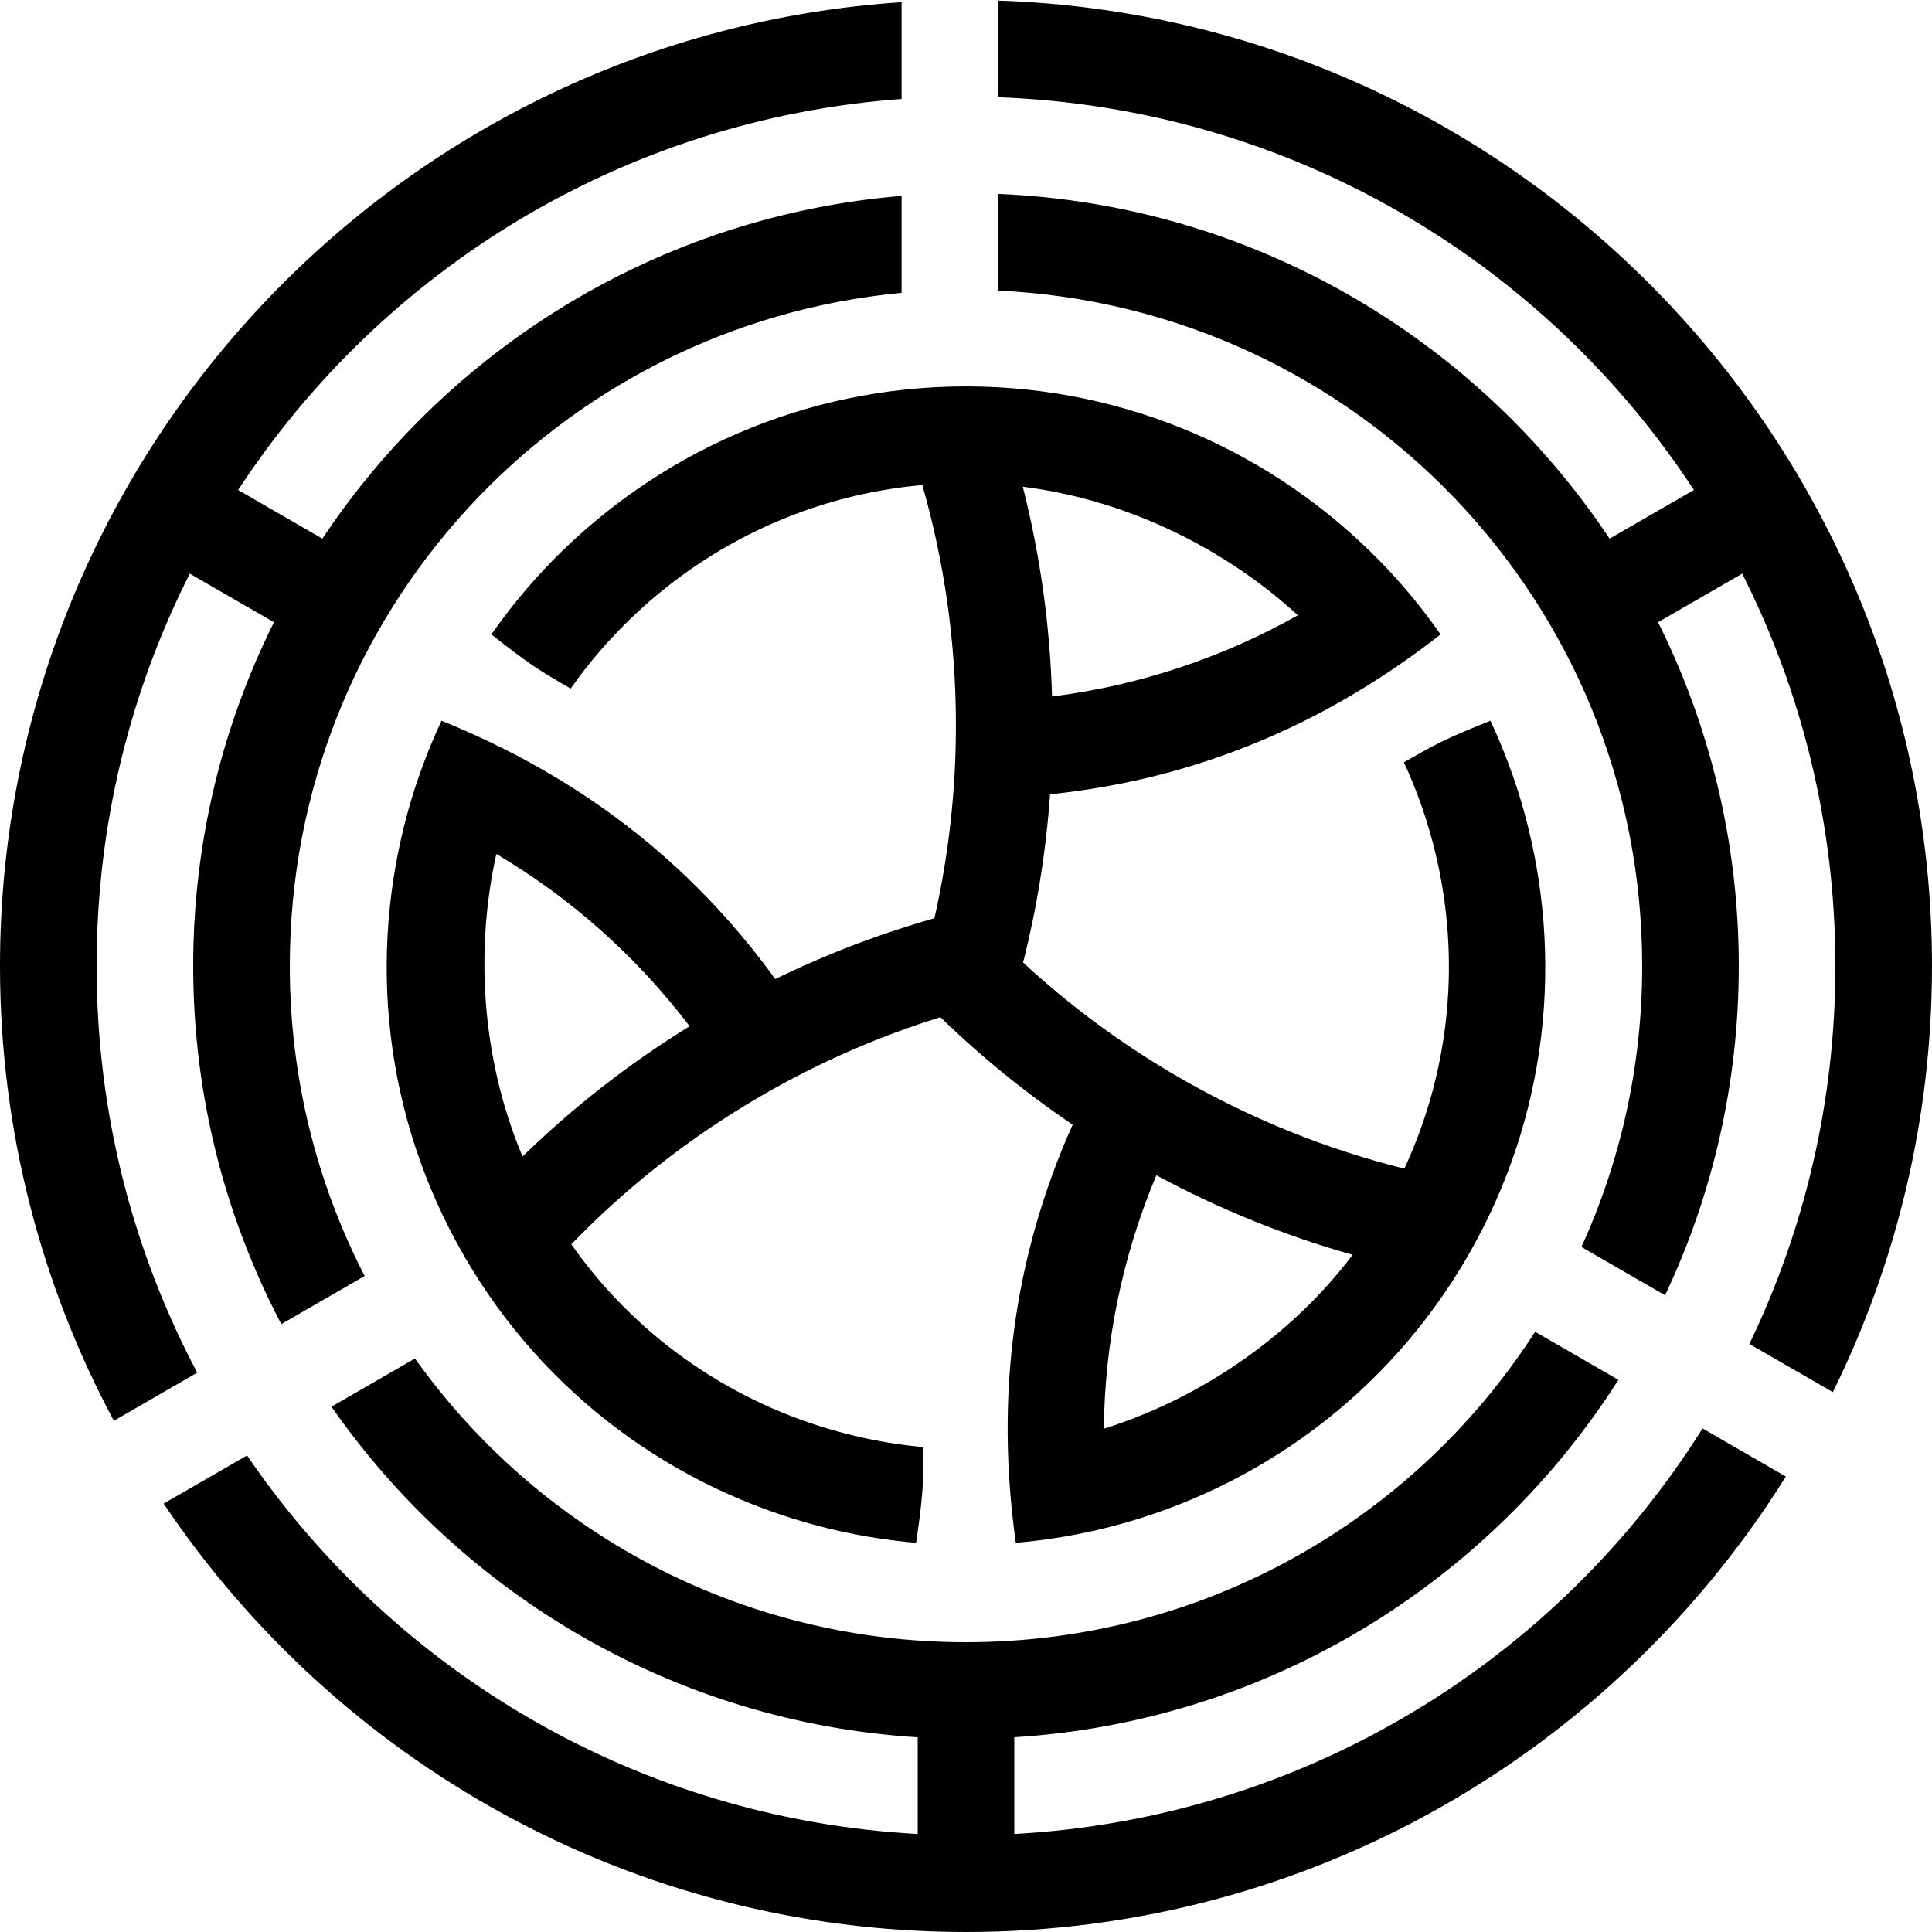
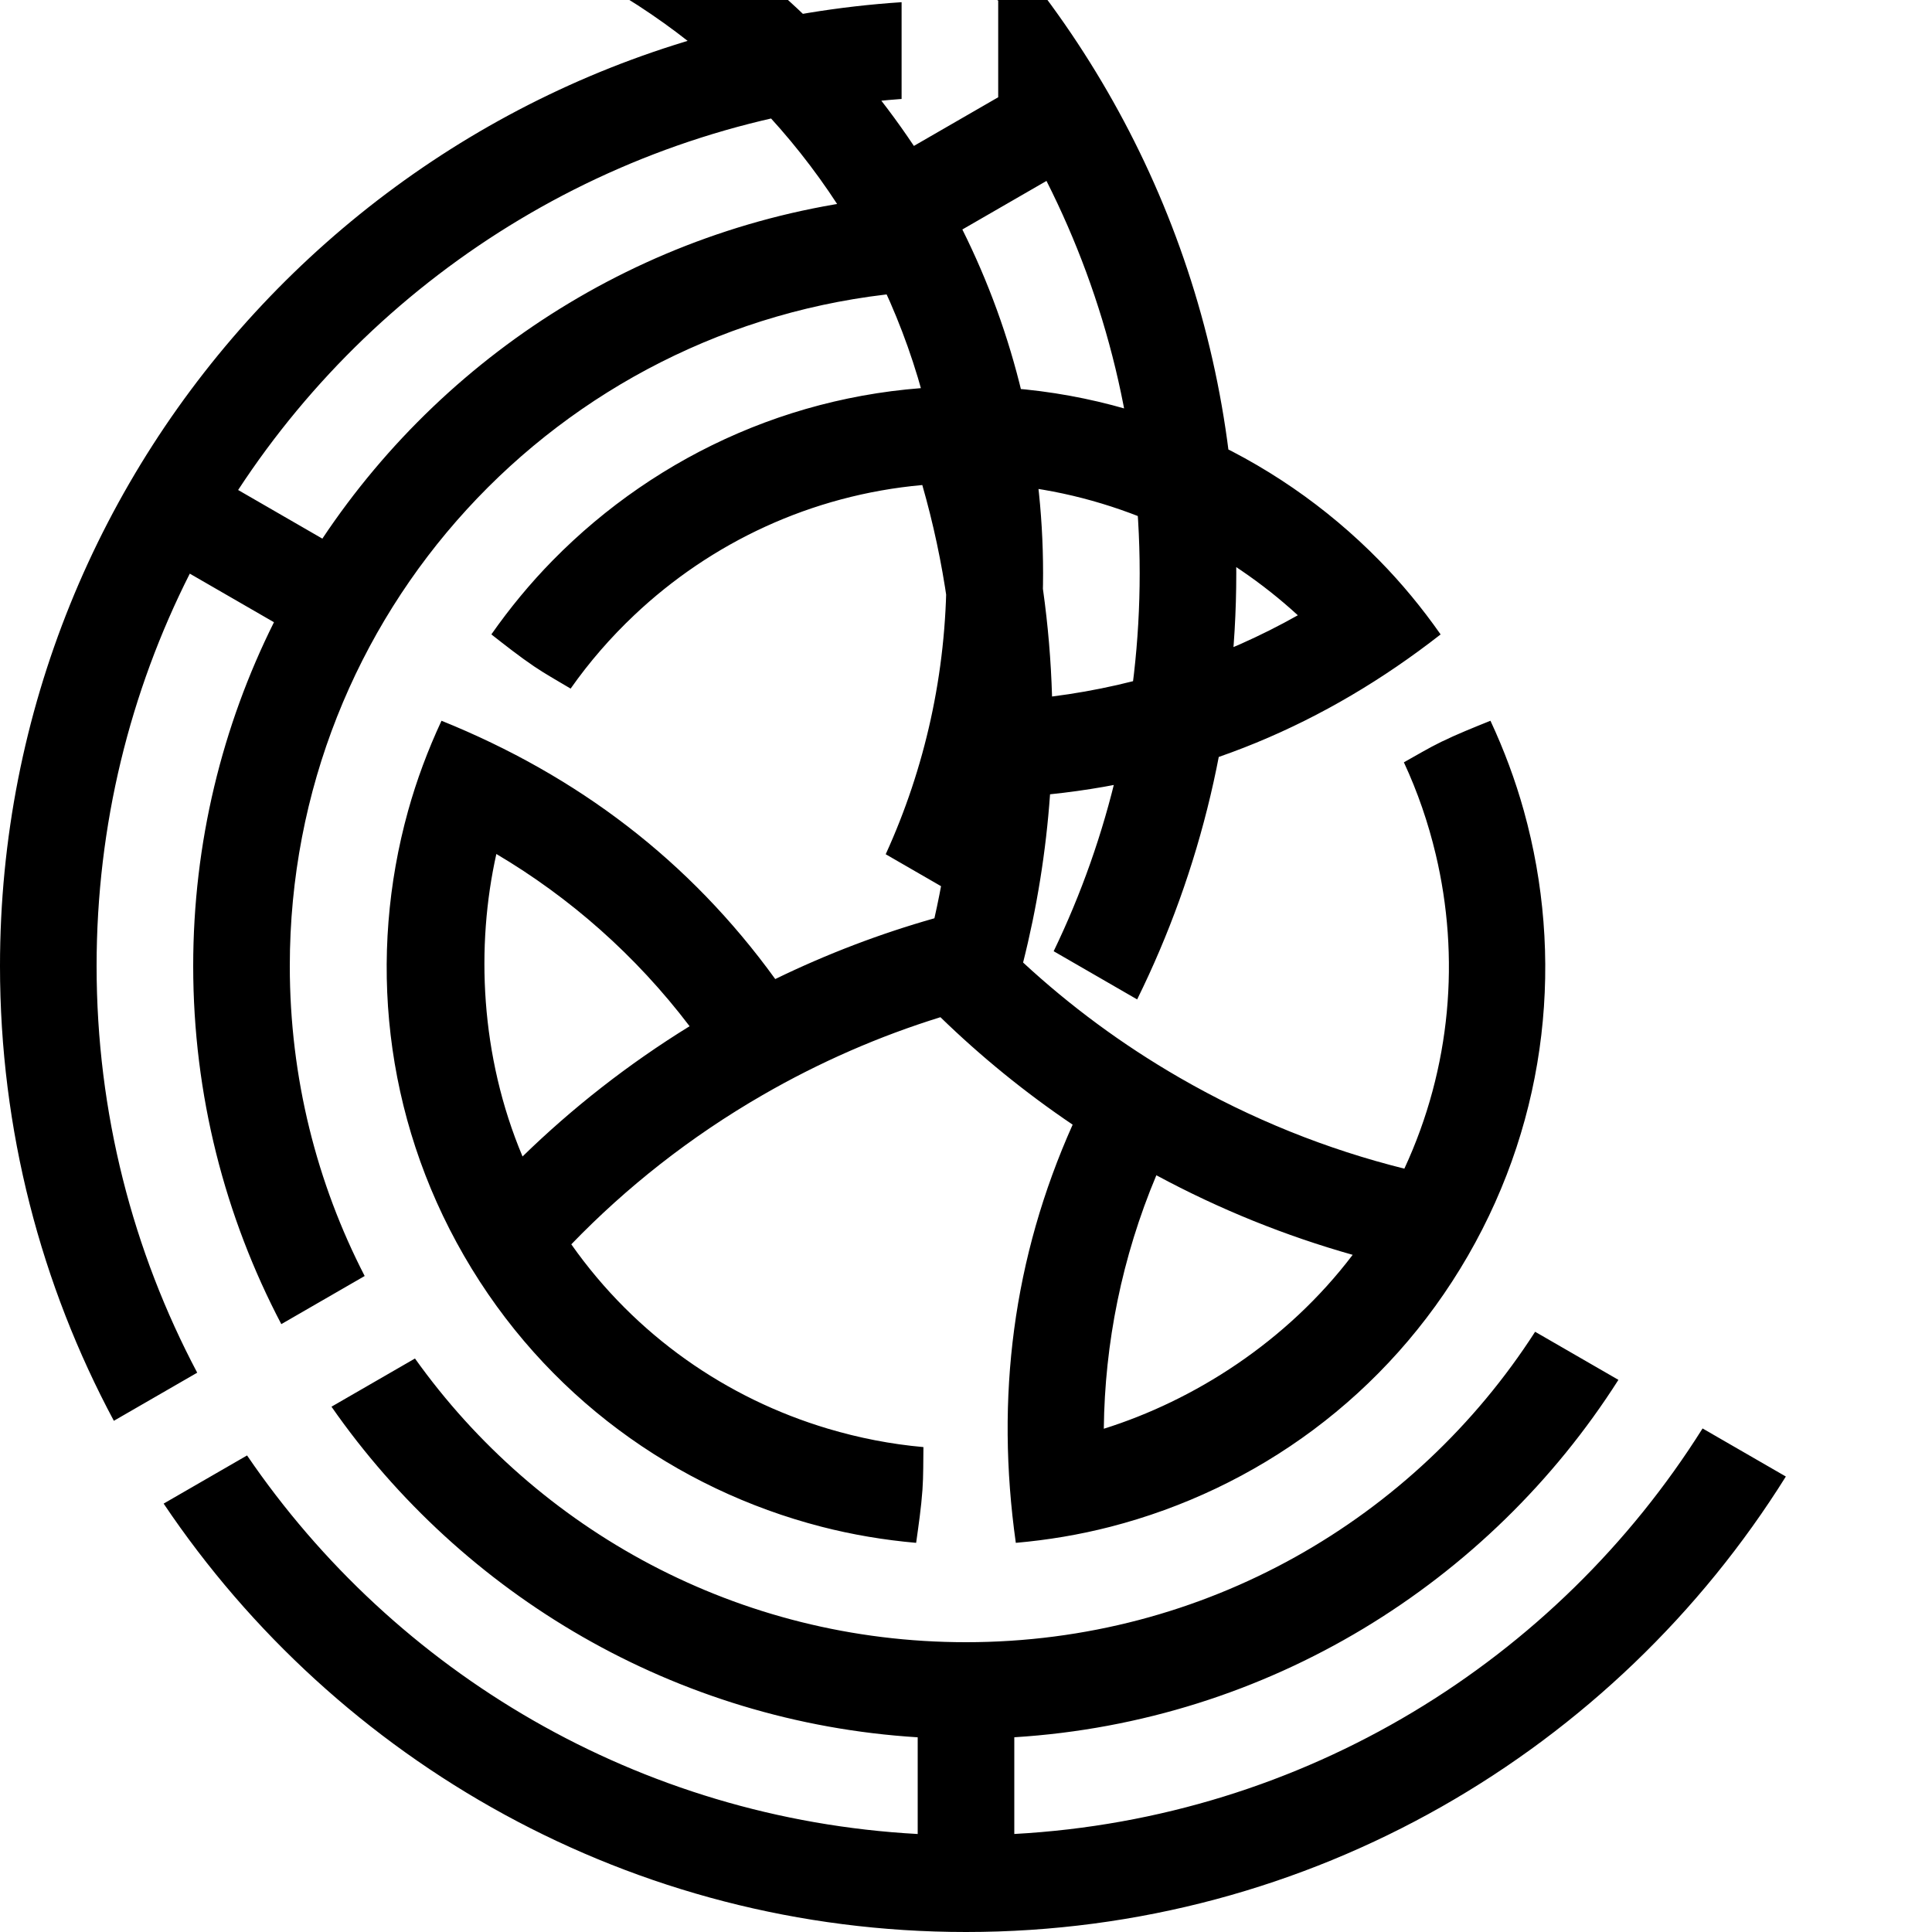
<svg xmlns="http://www.w3.org/2000/svg" xmlns:ns1="http://www.inkscape.org/namespaces/inkscape" xmlns:ns2="http://sodipodi.sourceforge.net/DTD/sodipodi-0.dtd" width="84.667mm" height="84.667mm" viewBox="0 0 300 300" id="svg4924" version="1.1" ns1:version="0.91 r13725" ns2:docname="ASANOGAWA.svg">
  <defs id="defs4926" />
  <ns2:namedview id="base" pagecolor="#ffffff" bordercolor="#666666" borderopacity="1.0" ns1:pageopacity="0.0" ns1:pageshadow="2" ns1:zoom="0.7" ns1:cx="100.83809" ns1:cy="109.41333" ns1:document-units="px" ns1:current-layer="layer1" showgrid="false" fit-margin-top="0" fit-margin-left="0" fit-margin-right="0" fit-margin-bottom="0" ns1:window-width="780" ns1:window-height="408" ns1:window-x="1353" ns1:window-y="254" ns1:window-maximized="0" />
  <g ns1:label="レイヤー 1" ns1:groupmode="layer" id="layer1" transform="translate(-221.736,-445.773)">
-     <path ns1:connector-curvature="0" style="color:#000000;font-style:normal;font-variant:normal;font-weight:normal;font-stretch:normal;font-size:medium;line-height:normal;font-family:sans-serif;text-indent:0;text-align:start;text-decoration:none;text-decoration-line:none;text-decoration-style:solid;text-decoration-color:#000000;letter-spacing:normal;word-spacing:normal;text-transform:none;direction:ltr;block-progression:tb;writing-mode:lr-tb;baseline-shift:baseline;text-anchor:start;white-space:normal;clip-rule:nonzero;display:inline;overflow:visible;visibility:visible;opacity:1;isolation:auto;mix-blend-mode:normal;color-interpolation:sRGB;color-interpolation-filters:linearRGB;solid-color:#000000;solid-opacity:1;fill:#000000;fill-opacity:1;fill-rule:nonzero;stroke:none;stroke-width:15;stroke-linecap:round;stroke-linejoin:round;stroke-miterlimit:4;stroke-dasharray:none;stroke-dashoffset:0;stroke-opacity:1;color-rendering:auto;image-rendering:auto;shape-rendering:auto;text-rendering:auto;enable-background:accumulate" d="m 376.736,445.865 0,15.01 c 45.262,1.643 84.787,25.485 108.029,60.982 l -13.092,7.557 c -20.656,-31.008 -55.345,-51.899 -94.938,-53.529 l 0,15.01 c 55.747,2.602 100,48.477 100,104.879 0,15.575 -3.378,30.346 -9.438,43.627 l 12.992,7.5 c 7.336,-15.518 11.445,-32.849 11.445,-51.127 0,-19.169 -4.514,-37.299 -12.535,-53.385 l 13.064,-7.541 c 9.253,18.296 14.471,38.992 14.471,60.926 0,21.042 -4.796,40.947 -13.355,58.686 l 12.963,7.484 c 9.849,-19.967 15.393,-42.428 15.393,-66.17 0,-81.08 -64.556,-147.263 -145,-149.908 z m -15,0.248 c -78.102,5.159 -140,70.267 -140,149.66 0,25.523 6.404,49.566 17.68,70.621 l 12.943,-7.471 c -9.971,-18.837 -15.623,-40.323 -15.623,-63.15 0,-21.934 5.218,-42.629 14.471,-60.926 l 13.07,7.545 c -8.021,16.085 -12.541,34.212 -12.541,53.381 0,20.058 4.95,38.977 13.682,55.609 l 12.945,-7.473 c -7.431,-14.412 -11.627,-30.775 -11.627,-48.137 0,-54.705 41.63,-99.504 95,-104.525 l 0,-15.055 c -37.504,3.107 -70.161,23.522 -89.943,53.219 l -13.08,-7.553 c 22.382,-34.187 59.858,-57.569 103.023,-60.719 l 0,-15.027 z m 10,59.66 c -25.116,0 -47.838,10.372 -64.182,27.027 -3.484,3.55 -6.657,7.398 -9.52,11.482 2.18,1.703 4.35,3.42 6.646,4.973 1.827,1.235 3.767,2.308 5.664,3.443 2.91,-4.145 6.235,-7.962 9.906,-11.43 11.887,-11.229 27.425,-18.629 44.701,-20.18 3.397,11.84 5.219,24.347 5.219,37.301 0,10.311 -1.154,20.338 -3.338,29.973 -8.383,2.376 -16.654,5.514 -24.715,9.438 -13.298,-18.373 -30.669,-31.568 -51.824,-40.109 -2.106,4.521 -3.855,9.192 -5.188,13.984 -6.251,22.481 -3.87,47.347 8.688,69.098 12.558,21.751 32.901,36.242 55.496,42.068 4.816,1.242 9.737,2.067 14.705,2.504 0.385,-2.739 0.786,-5.477 0.982,-8.242 0.156,-2.2 0.115,-4.416 0.15,-6.627 -5.045,-0.447 -10.013,-1.42 -14.852,-2.865 -15.667,-4.679 -29.845,-14.434 -39.826,-28.619 8.556,-8.862 18.475,-16.695 29.693,-23.172 8.93,-5.156 18.19,-9.17 27.625,-12.096 6.25,6.072 13.102,11.667 20.531,16.686 -9.262,20.703 -12.005,42.345 -8.824,64.936 4.969,-0.437 9.888,-1.258 14.705,-2.5 22.595,-5.827 42.938,-20.322 55.496,-42.072 12.558,-21.751 14.937,-46.616 8.686,-69.098 -1.333,-4.792 -3.08,-9.463 -5.186,-13.984 -2.565,1.036 -5.136,2.057 -7.629,3.27 -1.984,0.965 -3.882,2.109 -5.814,3.184 2.135,4.593 3.778,9.38 4.945,14.293 3.781,15.909 2.424,33.066 -4.871,48.803 -11.953,-2.978 -23.697,-7.654 -34.916,-14.131 -8.929,-5.155 -17.036,-11.169 -24.287,-17.877 2.134,-8.449 3.553,-17.18 4.186,-26.123 22.56,-2.331 42.673,-10.777 60.646,-24.826 -2.863,-4.085 -6.033,-7.934 -9.518,-11.484 -16.344,-16.654 -39.068,-27.025 -64.184,-27.025 z m 8.818,15.576 c 16.859,2.119 31.932,10.059 42.709,19.963 -11.538,6.497 -24.434,10.876 -38.164,12.615 -0.328,-11.203 -1.885,-22.109 -4.545,-32.578 z m -81.746,57.029 c 11.397,6.744 21.636,15.724 30.008,26.746 -9.538,5.886 -18.205,12.687 -25.941,20.225 -6.595,-15.661 -7.255,-32.685 -4.066,-46.971 z m 102.486,49.889 c 9.866,5.317 20.089,9.422 30.484,12.354 -10.265,13.541 -24.677,22.625 -38.643,27.006 0.142,-13.241 2.799,-26.599 8.158,-39.359 z m 58.814,24.303 c -18.663,29.018 -51.237,48.203 -88.373,48.203 -35.336,0 -66.541,-17.369 -85.562,-44.053 l -12.965,7.484 c 20.355,29.223 53.36,49.003 91.027,51.336 l 0,15.016 c -43.328,-2.365 -81.168,-25.081 -104.135,-58.783 l -12.955,7.479 c 26.944,40.099 72.719,66.521 124.59,66.521 53.661,0 100.794,-28.282 127.307,-70.727 l -12.932,-7.465 c -22.624,35.998 -61.776,60.508 -106.875,62.971 l 0,-15.018 c 39.432,-2.443 73.758,-23.998 93.807,-55.498 l -12.934,-7.467 z" id="path2838-7-4-1-1-7-1-0-3-9-4-1" />
+     <path ns1:connector-curvature="0" style="color:#000000;font-style:normal;font-variant:normal;font-weight:normal;font-stretch:normal;font-size:medium;line-height:normal;font-family:sans-serif;text-indent:0;text-align:start;text-decoration:none;text-decoration-line:none;text-decoration-style:solid;text-decoration-color:#000000;letter-spacing:normal;word-spacing:normal;text-transform:none;direction:ltr;block-progression:tb;writing-mode:lr-tb;baseline-shift:baseline;text-anchor:start;white-space:normal;clip-rule:nonzero;display:inline;overflow:visible;visibility:visible;opacity:1;isolation:auto;mix-blend-mode:normal;color-interpolation:sRGB;color-interpolation-filters:linearRGB;solid-color:#000000;solid-opacity:1;fill:#000000;fill-opacity:1;fill-rule:nonzero;stroke:none;stroke-width:15;stroke-linecap:round;stroke-linejoin:round;stroke-miterlimit:4;stroke-dasharray:none;stroke-dashoffset:0;stroke-opacity:1;color-rendering:auto;image-rendering:auto;shape-rendering:auto;text-rendering:auto;enable-background:accumulate" d="m 376.736,445.865 0,15.01 l -13.092,7.557 c -20.656,-31.008 -55.345,-51.899 -94.938,-53.529 l 0,15.01 c 55.747,2.602 100,48.477 100,104.879 0,15.575 -3.378,30.346 -9.438,43.627 l 12.992,7.5 c 7.336,-15.518 11.445,-32.849 11.445,-51.127 0,-19.169 -4.514,-37.299 -12.535,-53.385 l 13.064,-7.541 c 9.253,18.296 14.471,38.992 14.471,60.926 0,21.042 -4.796,40.947 -13.355,58.686 l 12.963,7.484 c 9.849,-19.967 15.393,-42.428 15.393,-66.17 0,-81.08 -64.556,-147.263 -145,-149.908 z m -15,0.248 c -78.102,5.159 -140,70.267 -140,149.66 0,25.523 6.404,49.566 17.68,70.621 l 12.943,-7.471 c -9.971,-18.837 -15.623,-40.323 -15.623,-63.15 0,-21.934 5.218,-42.629 14.471,-60.926 l 13.07,7.545 c -8.021,16.085 -12.541,34.212 -12.541,53.381 0,20.058 4.95,38.977 13.682,55.609 l 12.945,-7.473 c -7.431,-14.412 -11.627,-30.775 -11.627,-48.137 0,-54.705 41.63,-99.504 95,-104.525 l 0,-15.055 c -37.504,3.107 -70.161,23.522 -89.943,53.219 l -13.08,-7.553 c 22.382,-34.187 59.858,-57.569 103.023,-60.719 l 0,-15.027 z m 10,59.66 c -25.116,0 -47.838,10.372 -64.182,27.027 -3.484,3.55 -6.657,7.398 -9.52,11.482 2.18,1.703 4.35,3.42 6.646,4.973 1.827,1.235 3.767,2.308 5.664,3.443 2.91,-4.145 6.235,-7.962 9.906,-11.43 11.887,-11.229 27.425,-18.629 44.701,-20.18 3.397,11.84 5.219,24.347 5.219,37.301 0,10.311 -1.154,20.338 -3.338,29.973 -8.383,2.376 -16.654,5.514 -24.715,9.438 -13.298,-18.373 -30.669,-31.568 -51.824,-40.109 -2.106,4.521 -3.855,9.192 -5.188,13.984 -6.251,22.481 -3.87,47.347 8.688,69.098 12.558,21.751 32.901,36.242 55.496,42.068 4.816,1.242 9.737,2.067 14.705,2.504 0.385,-2.739 0.786,-5.477 0.982,-8.242 0.156,-2.2 0.115,-4.416 0.15,-6.627 -5.045,-0.447 -10.013,-1.42 -14.852,-2.865 -15.667,-4.679 -29.845,-14.434 -39.826,-28.619 8.556,-8.862 18.475,-16.695 29.693,-23.172 8.93,-5.156 18.19,-9.17 27.625,-12.096 6.25,6.072 13.102,11.667 20.531,16.686 -9.262,20.703 -12.005,42.345 -8.824,64.936 4.969,-0.437 9.888,-1.258 14.705,-2.5 22.595,-5.827 42.938,-20.322 55.496,-42.072 12.558,-21.751 14.937,-46.616 8.686,-69.098 -1.333,-4.792 -3.08,-9.463 -5.186,-13.984 -2.565,1.036 -5.136,2.057 -7.629,3.27 -1.984,0.965 -3.882,2.109 -5.814,3.184 2.135,4.593 3.778,9.38 4.945,14.293 3.781,15.909 2.424,33.066 -4.871,48.803 -11.953,-2.978 -23.697,-7.654 -34.916,-14.131 -8.929,-5.155 -17.036,-11.169 -24.287,-17.877 2.134,-8.449 3.553,-17.18 4.186,-26.123 22.56,-2.331 42.673,-10.777 60.646,-24.826 -2.863,-4.085 -6.033,-7.934 -9.518,-11.484 -16.344,-16.654 -39.068,-27.025 -64.184,-27.025 z m 8.818,15.576 c 16.859,2.119 31.932,10.059 42.709,19.963 -11.538,6.497 -24.434,10.876 -38.164,12.615 -0.328,-11.203 -1.885,-22.109 -4.545,-32.578 z m -81.746,57.029 c 11.397,6.744 21.636,15.724 30.008,26.746 -9.538,5.886 -18.205,12.687 -25.941,20.225 -6.595,-15.661 -7.255,-32.685 -4.066,-46.971 z m 102.486,49.889 c 9.866,5.317 20.089,9.422 30.484,12.354 -10.265,13.541 -24.677,22.625 -38.643,27.006 0.142,-13.241 2.799,-26.599 8.158,-39.359 z m 58.814,24.303 c -18.663,29.018 -51.237,48.203 -88.373,48.203 -35.336,0 -66.541,-17.369 -85.562,-44.053 l -12.965,7.484 c 20.355,29.223 53.36,49.003 91.027,51.336 l 0,15.016 c -43.328,-2.365 -81.168,-25.081 -104.135,-58.783 l -12.955,7.479 c 26.944,40.099 72.719,66.521 124.59,66.521 53.661,0 100.794,-28.282 127.307,-70.727 l -12.932,-7.465 c -22.624,35.998 -61.776,60.508 -106.875,62.971 l 0,-15.018 c 39.432,-2.443 73.758,-23.998 93.807,-55.498 l -12.934,-7.467 z" id="path2838-7-4-1-1-7-1-0-3-9-4-1" />
  </g>
</svg>